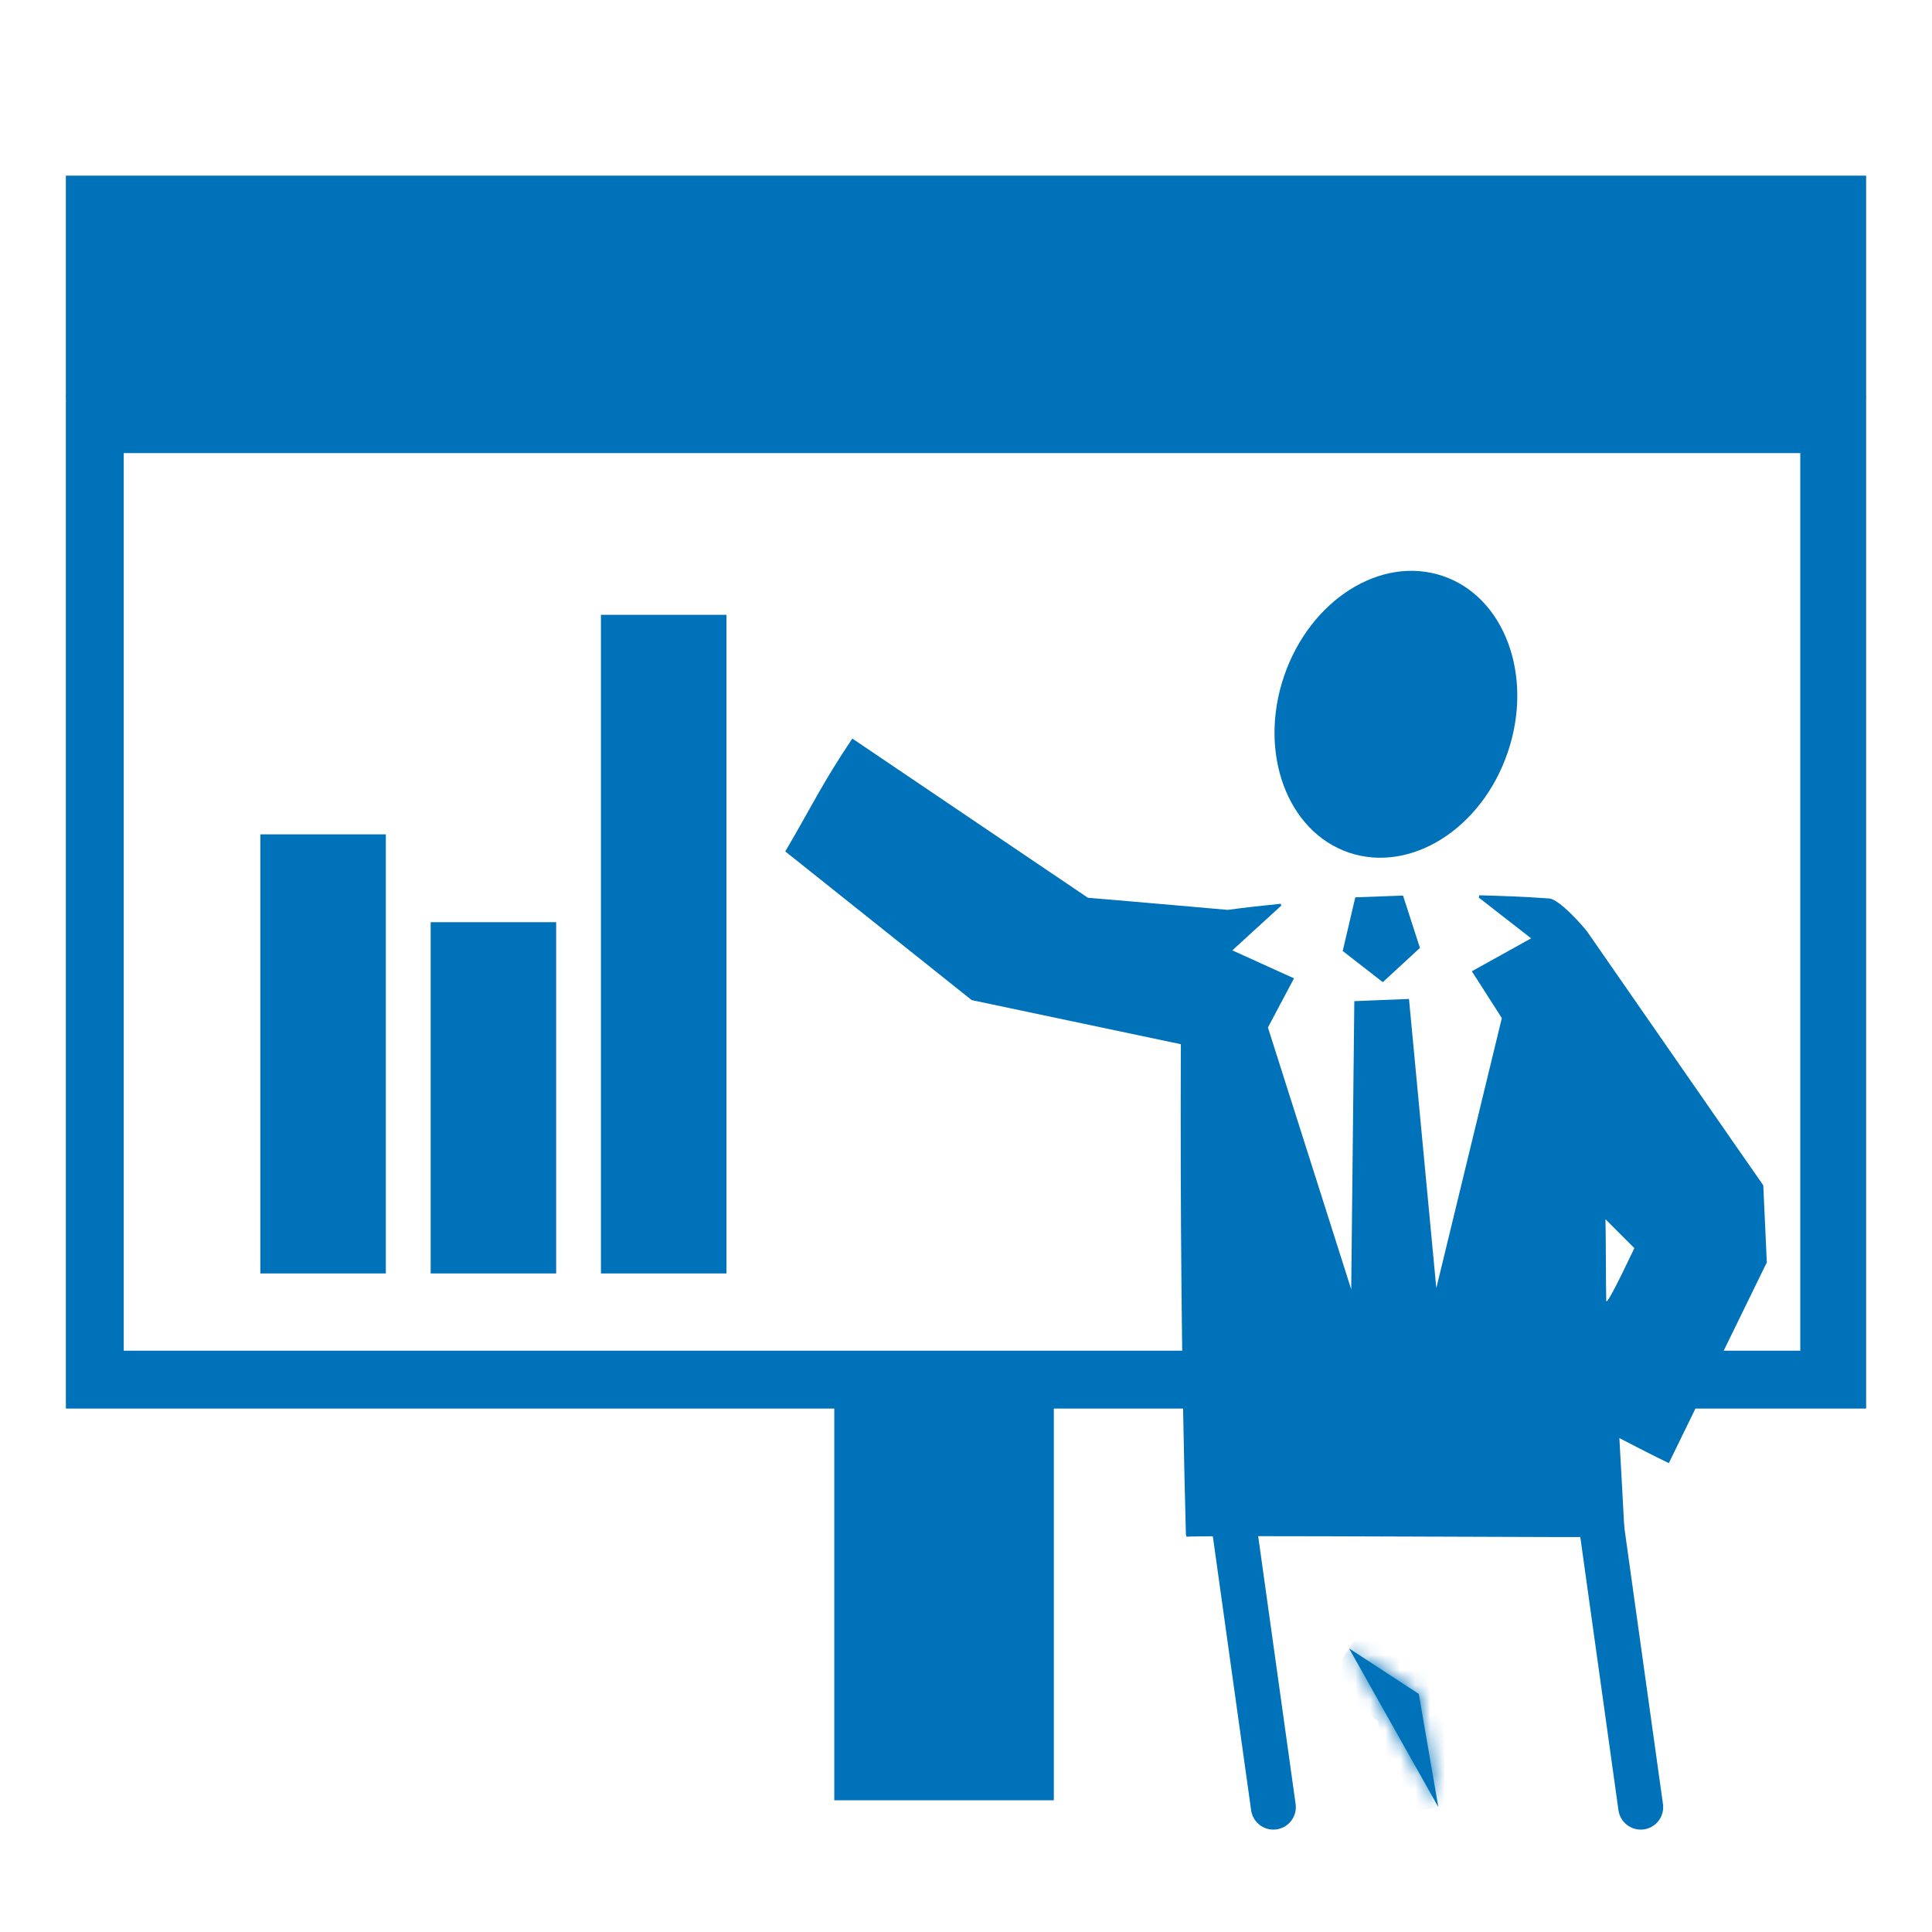
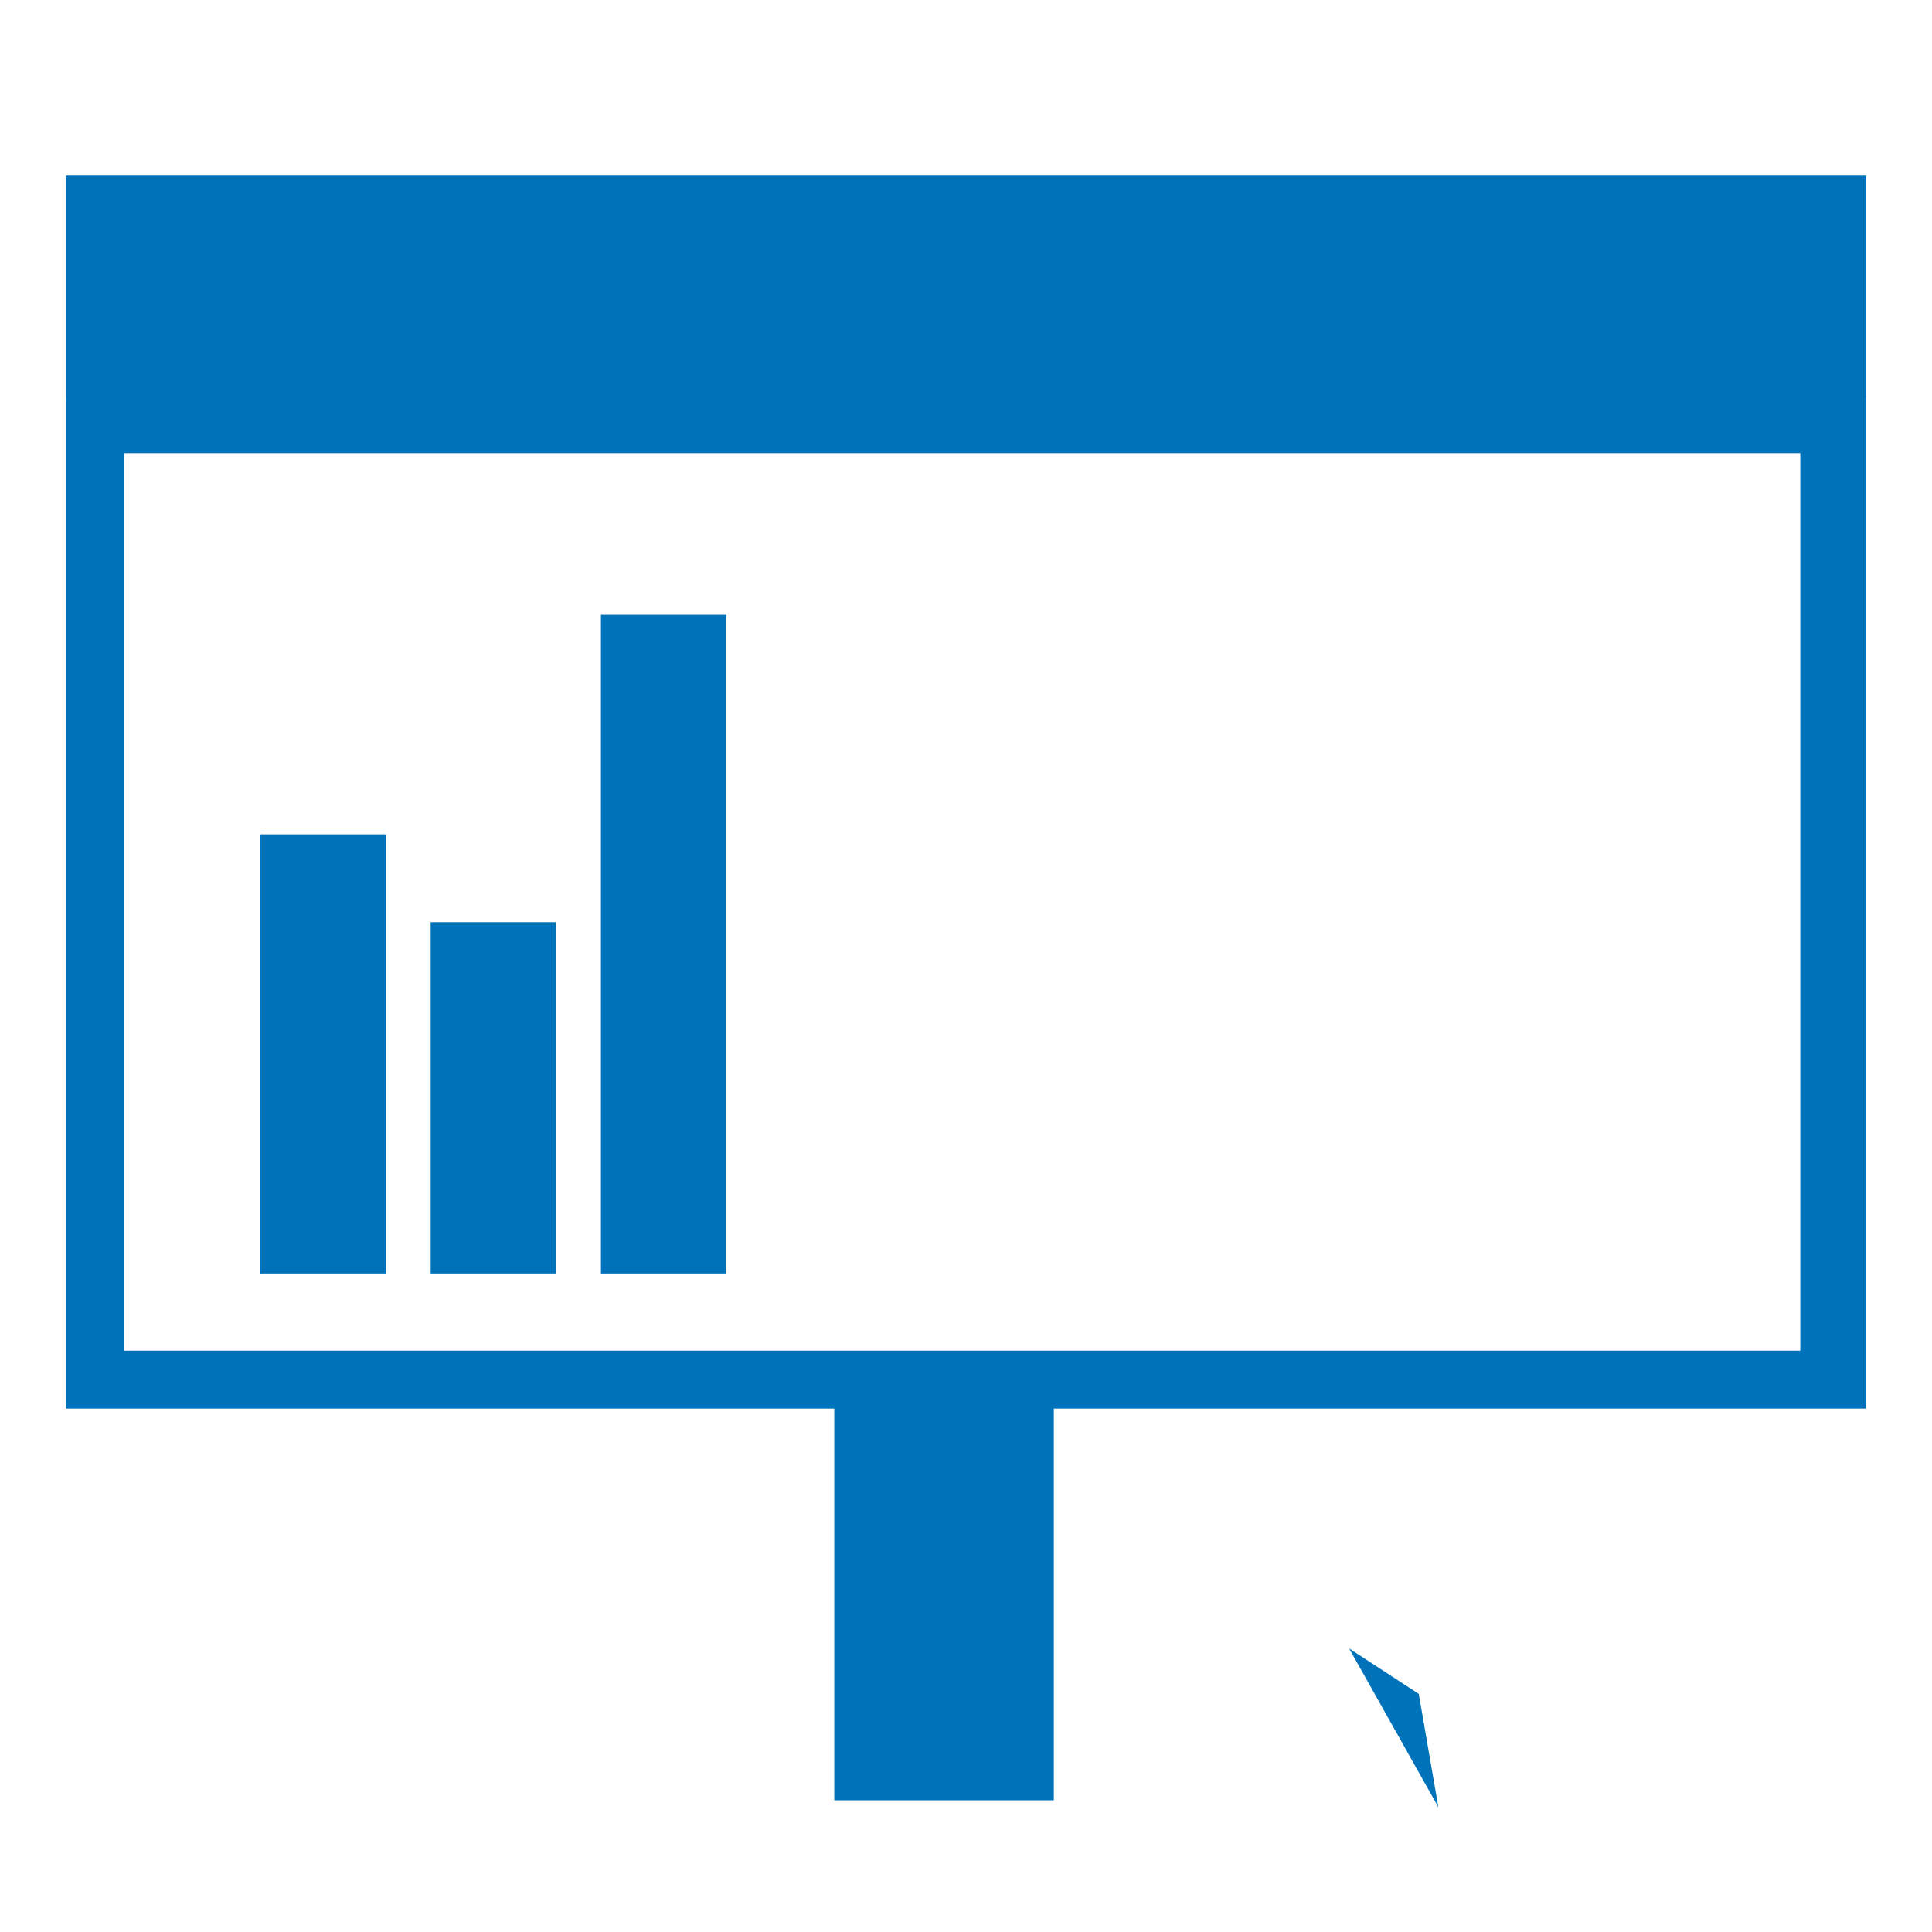
<svg xmlns="http://www.w3.org/2000/svg" width="129" height="129" viewBox="0 0 129 129" fill="none">
  <path fill-rule="evenodd" clip-rule="evenodd" d="M8.262 90.186H120.205V30.253H8.262V90.186ZM4.398 94.05H124.602V26.386H4.398V94.05Z" fill="#0072BA" />
  <path fill-rule="evenodd" clip-rule="evenodd" d="M4.398 26.493H124.602V11.728H4.398V26.493Z" fill="#0072BA" />
  <path d="M70.364 90.886H55.705V120.205H70.364V90.886Z" fill="#0072BA" />
-   <path fill-rule="evenodd" clip-rule="evenodd" d="M93.162 79.683L93.159 79.697L93.138 79.633L93.159 79.718L93.162 79.683Z" fill="#0072BA" />
  <path fill-rule="evenodd" clip-rule="evenodd" d="M37.135 61.574V85.029H28.756V61.574H37.135ZM25.762 55.71V85.029H17.383V55.71H25.762ZM48.505 41.051V85.029H40.125V41.051H48.505Z" fill="#0072BA" />
-   <path fill-rule="evenodd" clip-rule="evenodd" d="M56.91 49.313L70.206 58.299L72.642 59.944C73.355 59.994 81.983 60.753 81.983 60.753C83.165 60.586 84.338 60.469 85.513 60.346L85.551 60.469L82.282 63.456L86.401 65.324L84.66 68.605L90.221 86.09L90.428 66.846L94.078 66.7L95.903 86.008L100.278 67.977L98.275 64.852L102.233 62.653L98.739 59.932L98.774 59.78C100.322 59.818 101.873 59.877 103.438 59.991C104.136 60.041 105.763 61.905 105.995 62.231L116.115 76.817L117.385 78.64L117.699 79.095L117.734 79.144C117.839 81.431 117.904 82.842 117.943 83.679L117.95 83.879L117.954 83.913L117.959 84.079L117.963 84.115C117.966 84.177 117.968 84.234 117.971 84.286L117.973 84.378L117.97 84.303L117.875 84.486L111.427 97.694C110.319 97.158 109.223 96.589 108.126 96.023C108.229 97.776 108.391 100.863 108.485 102.614C108.493 102.693 79.123 102.484 79.222 102.614C79.219 102.529 79.186 102.529 79.183 102.452C78.887 91.546 78.805 80.631 78.846 69.722L64.882 66.778L52.433 56.85C54.306 53.66 54.855 52.383 56.91 49.313ZM107.197 81.408C107.223 81.78 107.225 86.486 107.251 86.858C107.269 87.107 107.894 85.934 109.126 83.339L107.197 81.408ZM93.681 59.797L94.81 63.292L92.329 65.579L89.653 63.497L90.494 59.915L93.681 59.797ZM85.731 45.161C87.461 40.06 92.205 37.055 96.336 38.459C100.458 39.852 102.413 45.12 100.675 50.224C98.948 55.323 94.204 58.328 90.067 56.929C85.939 55.522 84.004 50.257 85.731 45.161Z" fill="#0072BA" />
-   <path d="M85.023 120.663L82.091 99.682H106.619L109.551 120.663" stroke="#0072BA" stroke-width="3" stroke-linecap="round" stroke-linejoin="round" />
  <mask id="path-8-inside-1_701:314" fill="white">
    <path fill-rule="evenodd" clip-rule="evenodd" d="M96.039 120.663L94.733 113.104L90.078 110.064" />
  </mask>
  <path fill-rule="evenodd" clip-rule="evenodd" d="M96.039 120.663L94.733 113.104L90.078 110.064" fill="#0072BA" />
-   <path d="M94.733 113.104L97.689 112.593C97.547 111.772 97.071 111.047 96.373 110.592L94.733 113.104ZM98.996 120.152L97.689 112.593L91.777 113.615L93.083 121.174L98.996 120.152ZM96.373 110.592L91.718 107.552L88.438 112.576L93.093 115.616L96.373 110.592Z" fill="#0072BA" mask="url(#path-8-inside-1_701:314)" />
</svg>